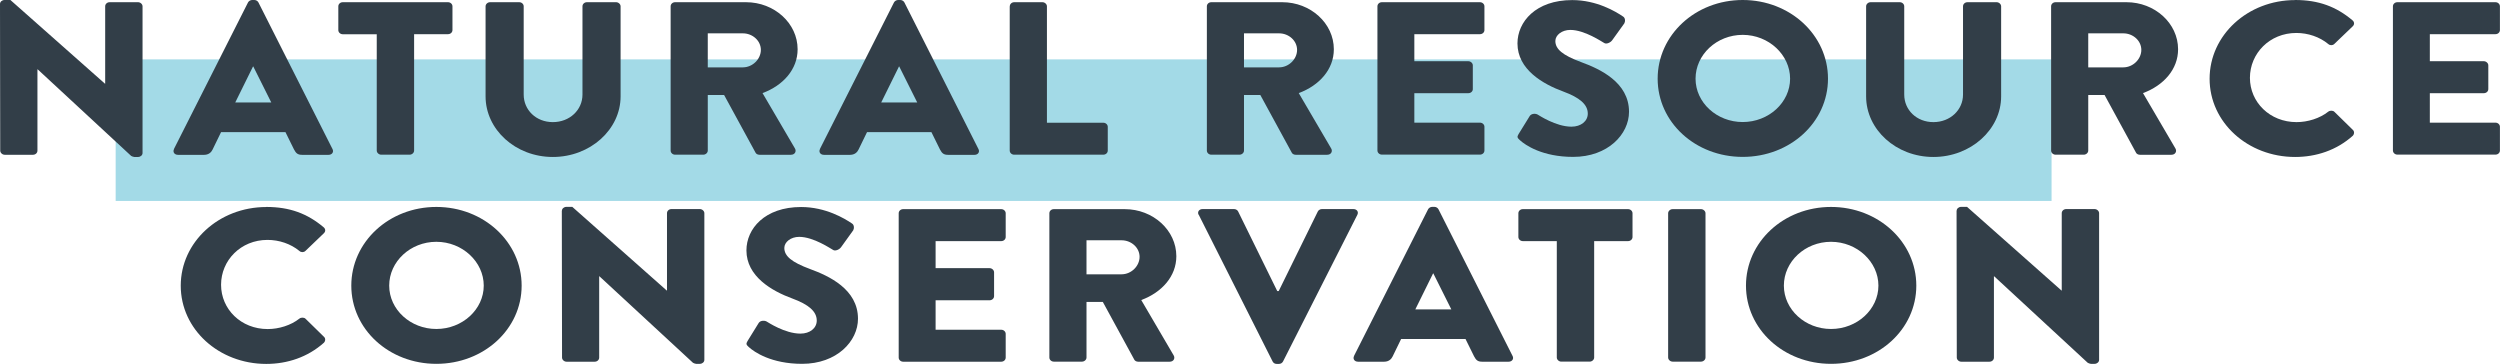
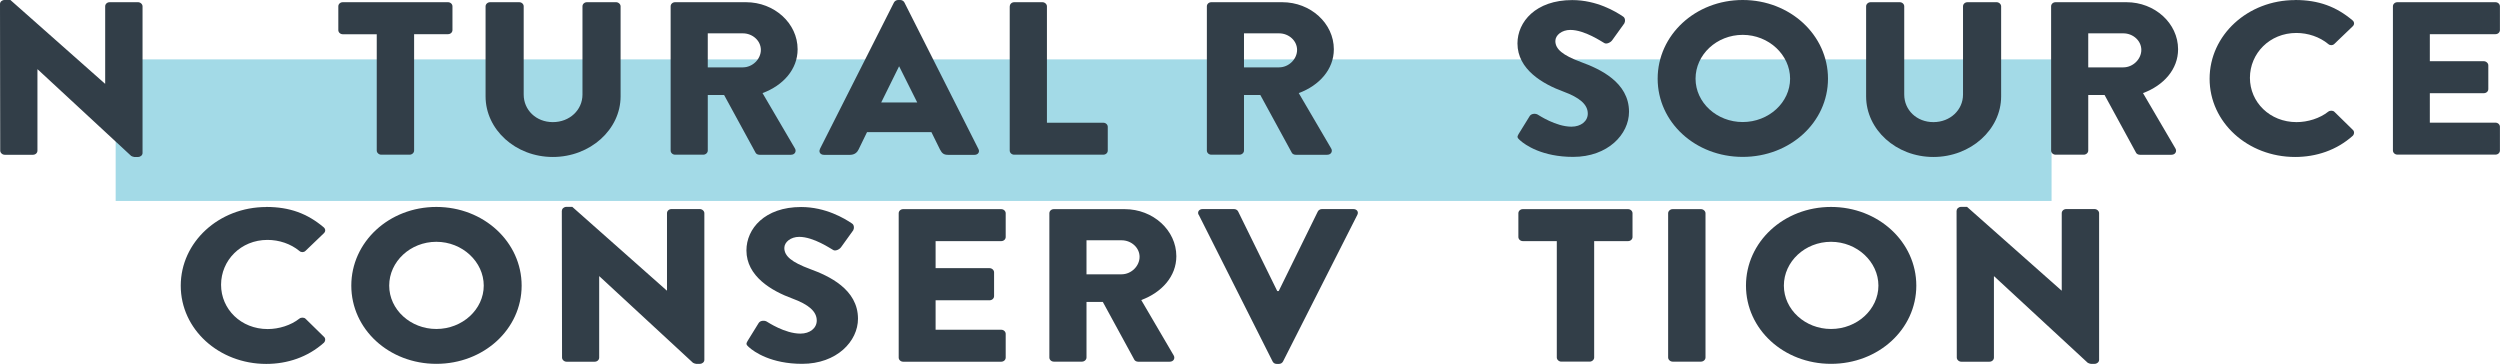
<svg xmlns="http://www.w3.org/2000/svg" id="Layer_1" data-name="Layer 1" viewBox="0 0 329.2 47.91">
  <defs>
    <style>
      .cls-1 {
        fill: #a3dae7;
      }

      .cls-2 {
        fill: #323e48;
      }
    </style>
  </defs>
  <rect class="cls-1" x="15.23" y="7.82" width="254.92" height="18.64" />
  <g>
    <path class="cls-2" d="M0,.52C0,.23,.28,0,.59,0h.78L13.82,11.02h.03V.83c0-.29,.25-.54,.59-.54h3.74c.31,0,.59,.26,.59,.54V20.15c0,.29-.28,.52-.59,.52h-.5c-.09,0-.34-.09-.41-.14L4.96,9.13h-.03v10.71c0,.29-.25,.54-.59,.54H.62c-.31,0-.59-.26-.59-.54L0,.52Z" />
-     <path class="cls-2" d="M22.9,19.63L32.66,.32c.09-.17,.31-.32,.53-.32h.31c.22,0,.44,.14,.53,.32l9.76,19.32c.19,.37-.06,.75-.53,.75h-3.46c-.56,0-.81-.17-1.09-.72l-1.12-2.27h-8.48l-1.12,2.3c-.16,.34-.5,.69-1.12,.69h-3.43c-.47,0-.72-.37-.53-.75Zm12.82-6.14l-2.37-4.74h-.03l-2.34,4.74h4.74Z" />
    <path class="cls-2" d="M49.6,4.51h-4.46c-.34,0-.59-.26-.59-.54V.83c0-.29,.25-.54,.59-.54h13.85c.34,0,.59,.26,.59,.54V3.96c0,.29-.25,.54-.59,.54h-4.46v15.33c0,.29-.28,.54-.59,.54h-3.74c-.31,0-.59-.26-.59-.54V4.51Z" />
    <path class="cls-2" d="M63.94,.83c0-.29,.28-.54,.59-.54h3.84c.34,0,.59,.26,.59,.54V12.46c0,2.01,1.62,3.62,3.84,3.62s3.9-1.61,3.9-3.62V.83c0-.29,.25-.54,.59-.54h3.84c.31,0,.59,.26,.59,.54V12.69c0,4.36-3.99,7.98-8.92,7.98s-8.86-3.62-8.86-7.98V.83Z" />
    <path class="cls-2" d="M88.31,.83c0-.29,.25-.54,.59-.54h9.33c3.74,0,6.8,2.78,6.8,6.2,0,2.64-1.9,4.76-4.62,5.77l4.27,7.29c.22,.37,0,.83-.53,.83h-4.15c-.25,0-.44-.14-.5-.26l-4.15-7.61h-2.15v7.32c0,.29-.28,.54-.59,.54h-3.71c-.34,0-.59-.26-.59-.54V.83Zm9.51,8.04c1.28,0,2.37-1.09,2.37-2.3s-1.09-2.18-2.37-2.18h-4.62v4.48h4.62Z" />
    <path class="cls-2" d="M107.96,19.63L117.72,.32c.09-.17,.31-.32,.53-.32h.31c.22,0,.44,.14,.53,.32l9.76,19.32c.19,.37-.06,.75-.53,.75h-3.46c-.56,0-.81-.17-1.09-.72l-1.12-2.27h-8.48l-1.12,2.3c-.16,.34-.5,.69-1.12,.69h-3.43c-.47,0-.72-.37-.53-.75Zm12.82-6.14l-2.37-4.74h-.03l-2.34,4.74h4.74Z" />
    <path class="cls-2" d="M132.97,.83c0-.29,.25-.54,.59-.54h3.71c.31,0,.59,.26,.59,.54v15.33h7.42c.34,0,.59,.26,.59,.54v3.13c0,.29-.25,.54-.59,.54h-11.73c-.34,0-.59-.26-.59-.54V.83Z" />
    <path class="cls-2" d="M158.92,.83c0-.29,.25-.54,.59-.54h9.33c3.74,0,6.8,2.78,6.8,6.2,0,2.64-1.9,4.76-4.62,5.77l4.27,7.29c.22,.37,0,.83-.53,.83h-4.15c-.25,0-.44-.14-.5-.26l-4.15-7.61h-2.15v7.32c0,.29-.28,.54-.59,.54h-3.71c-.34,0-.59-.26-.59-.54V.83Zm9.51,8.04c1.28,0,2.37-1.09,2.37-2.3s-1.09-2.18-2.37-2.18h-4.62v4.48h4.62Z" />
-     <path class="cls-2" d="M181.38,.83c0-.29,.25-.54,.59-.54h12.91c.34,0,.59,.26,.59,.54V3.96c0,.29-.25,.54-.59,.54h-8.64v3.56h7.11c.31,0,.59,.26,.59,.54v3.13c0,.32-.28,.54-.59,.54h-7.11v3.88h8.64c.34,0,.59,.26,.59,.54v3.13c0,.29-.25,.54-.59,.54h-12.91c-.34,0-.59-.26-.59-.54V.83Z" />
    <path class="cls-2" d="M199.97,17.65l1.47-2.38c.25-.37,.84-.32,1.06-.17,.12,.06,2.37,1.58,4.43,1.58,1.25,0,2.15-.72,2.15-1.72,0-1.21-1.09-2.12-3.21-2.9-2.68-.98-6.05-2.9-6.05-6.34,0-2.84,2.4-5.71,7.21-5.71,3.24,0,5.74,1.52,6.67,2.15,.37,.2,.31,.72,.19,.92l-1.59,2.21c-.22,.32-.78,.57-1.06,.37-.28-.14-2.56-1.72-4.46-1.72-1.12,0-1.97,.69-1.97,1.46,0,1.06,.94,1.87,3.4,2.78,2.43,.89,6.3,2.64,6.3,6.54,0,2.96-2.78,5.94-7.36,5.94-4.05,0-6.3-1.55-7.02-2.21-.31-.29-.41-.4-.16-.8Z" />
    <path class="cls-2" d="M229.48,0c6.24,0,11.23,4.62,11.23,10.36s-4.99,10.3-11.23,10.3-11.2-4.56-11.2-10.3,4.96-10.36,11.2-10.36Zm0,16.07c3.43,0,6.24-2.58,6.24-5.71s-2.81-5.77-6.24-5.77-6.21,2.61-6.21,5.77,2.81,5.71,6.21,5.71Z" />
    <path class="cls-2" d="M245.73,.83c0-.29,.28-.54,.59-.54h3.84c.34,0,.59,.26,.59,.54V12.46c0,2.01,1.62,3.62,3.84,3.62s3.9-1.61,3.9-3.62V.83c0-.29,.25-.54,.59-.54h3.84c.31,0,.59,.26,.59,.54V12.69c0,4.36-3.99,7.98-8.92,7.98s-8.86-3.62-8.86-7.98V.83Z" />
    <path class="cls-2" d="M270.09,.83c0-.29,.25-.54,.59-.54h9.33c3.74,0,6.8,2.78,6.8,6.2,0,2.64-1.9,4.76-4.62,5.77l4.27,7.29c.22,.37,0,.83-.53,.83h-4.15c-.25,0-.44-.14-.5-.26l-4.15-7.61h-2.15v7.32c0,.29-.28,.54-.59,.54h-3.71c-.34,0-.59-.26-.59-.54V.83Zm9.51,8.04c1.28,0,2.37-1.09,2.37-2.3s-1.09-2.18-2.37-2.18h-4.62v4.48h4.62Z" />
    <path class="cls-2" d="M302.22,0c3.12,0,5.43,.89,7.55,2.67,.28,.23,.28,.57,.03,.8l-2.43,2.33c-.22,.2-.56,.2-.78,0-1.15-.95-2.68-1.46-4.21-1.46-3.52,0-6.11,2.7-6.11,5.91s2.62,5.83,6.14,5.83c1.47,0,3.06-.49,4.18-1.38,.22-.17,.62-.17,.81,.03l2.43,2.38c.22,.2,.19,.57-.03,.78-2.12,1.89-4.8,2.78-7.58,2.78-6.24,0-11.26-4.56-11.26-10.3s5.02-10.36,11.26-10.36Z" />
    <path class="cls-2" d="M315.1,.83c0-.29,.25-.54,.59-.54h12.91c.34,0,.59,.26,.59,.54V3.96c0,.29-.25,.54-.59,.54h-8.64v3.56h7.11c.31,0,.59,.26,.59,.54v3.13c0,.32-.28,.54-.59,.54h-7.11v3.88h8.64c.34,0,.59,.26,.59,.54v3.13c0,.29-.25,.54-.59,.54h-12.91c-.34,0-.59-.26-.59-.54V.83Z" />
    <path class="cls-2" d="M35.06,27.25c3.12,0,5.43,.89,7.55,2.67,.28,.23,.28,.57,.03,.8l-2.43,2.33c-.22,.2-.56,.2-.78,0-1.15-.95-2.68-1.46-4.21-1.46-3.52,0-6.11,2.7-6.11,5.91s2.62,5.83,6.14,5.83c1.47,0,3.06-.49,4.18-1.38,.22-.17,.62-.17,.81,.03l2.43,2.38c.22,.2,.19,.57-.03,.78-2.12,1.89-4.8,2.78-7.58,2.78-6.24,0-11.26-4.56-11.26-10.3s5.02-10.36,11.26-10.36Z" />
    <path class="cls-2" d="M57.46,27.25c6.24,0,11.23,4.62,11.23,10.36s-4.99,10.3-11.23,10.3-11.2-4.56-11.2-10.3,4.96-10.36,11.2-10.36Zm0,16.07c3.43,0,6.24-2.58,6.24-5.71s-2.81-5.77-6.24-5.77-6.21,2.61-6.21,5.77,2.81,5.71,6.21,5.71Z" />
    <path class="cls-2" d="M73.99,27.76c0-.29,.28-.52,.59-.52h.78l12.44,11.02h.03v-10.19c0-.29,.25-.54,.59-.54h3.74c.31,0,.59,.26,.59,.54v19.32c0,.29-.28,.52-.59,.52h-.5c-.09,0-.34-.09-.41-.14l-12.32-11.39h-.03v10.71c0,.29-.25,.54-.59,.54h-3.71c-.31,0-.59-.26-.59-.54l-.03-19.32Z" />
    <path class="cls-2" d="M98.44,44.9l1.47-2.38c.25-.37,.84-.32,1.06-.17,.12,.06,2.37,1.58,4.43,1.58,1.25,0,2.15-.72,2.15-1.72,0-1.21-1.09-2.12-3.21-2.9-2.68-.98-6.05-2.9-6.05-6.34,0-2.84,2.4-5.71,7.2-5.71,3.24,0,5.74,1.52,6.67,2.15,.37,.2,.31,.72,.19,.92l-1.59,2.21c-.22,.32-.78,.57-1.06,.37-.28-.14-2.56-1.72-4.46-1.72-1.12,0-1.96,.69-1.96,1.46,0,1.06,.94,1.87,3.4,2.78,2.43,.89,6.3,2.64,6.3,6.54,0,2.96-2.78,5.94-7.36,5.94-4.05,0-6.3-1.55-7.02-2.21-.31-.29-.41-.4-.16-.8Z" />
    <path class="cls-2" d="M118.34,28.08c0-.29,.25-.54,.59-.54h12.91c.34,0,.59,.26,.59,.54v3.13c0,.29-.25,.54-.59,.54h-8.64v3.56h7.11c.31,0,.59,.26,.59,.55v3.13c0,.32-.28,.55-.59,.55h-7.11v3.88h8.64c.34,0,.59,.26,.59,.54v3.13c0,.29-.25,.54-.59,.54h-12.91c-.34,0-.59-.26-.59-.54V28.08Z" />
    <path class="cls-2" d="M138.18,28.08c0-.29,.25-.54,.59-.54h9.33c3.74,0,6.8,2.78,6.8,6.2,0,2.64-1.9,4.76-4.62,5.77l4.27,7.29c.22,.37,0,.83-.53,.83h-4.15c-.25,0-.44-.14-.5-.26l-4.15-7.61h-2.15v7.32c0,.29-.28,.54-.59,.54h-3.71c-.34,0-.59-.26-.59-.54V28.08Zm9.51,8.04c1.28,0,2.37-1.09,2.37-2.3s-1.09-2.18-2.37-2.18h-4.62v4.48h4.62Z" />
    <path class="cls-2" d="M157.83,28.28c-.19-.37,.06-.75,.53-.75h4.15c.25,0,.47,.17,.53,.32l5.15,10.48h.19l5.15-10.48c.06-.14,.28-.32,.53-.32h4.15c.47,0,.72,.37,.53,.75l-9.79,19.32c-.09,.17-.28,.32-.53,.32h-.31c-.25,0-.44-.14-.53-.32l-9.73-19.32Z" />
-     <path class="cls-2" d="M178.29,46.88l9.76-19.32c.09-.17,.31-.32,.53-.32h.31c.22,0,.44,.14,.53,.32l9.76,19.32c.19,.37-.06,.75-.53,.75h-3.46c-.56,0-.81-.17-1.09-.72l-1.12-2.27h-8.48l-1.12,2.3c-.16,.34-.5,.69-1.12,.69h-3.43c-.47,0-.72-.37-.53-.75Zm12.82-6.14l-2.37-4.74h-.03l-2.34,4.74h4.74Z" />
    <path class="cls-2" d="M204.99,31.75h-4.46c-.34,0-.59-.26-.59-.54v-3.13c0-.29,.25-.54,.59-.54h13.85c.34,0,.59,.26,.59,.54v3.13c0,.29-.25,.54-.59,.54h-4.46v15.33c0,.29-.28,.54-.59,.54h-3.74c-.31,0-.59-.26-.59-.54v-15.33Z" />
    <path class="cls-2" d="M219.66,28.08c0-.29,.28-.54,.59-.54h3.74c.31,0,.59,.26,.59,.54v19c0,.29-.28,.54-.59,.54h-3.74c-.31,0-.59-.26-.59-.54V28.08Z" />
    <path class="cls-2" d="M241.11,27.25c6.24,0,11.23,4.62,11.23,10.36s-4.99,10.3-11.23,10.3-11.2-4.56-11.2-10.3,4.96-10.36,11.2-10.36Zm0,16.07c3.43,0,6.24-2.58,6.24-5.71s-2.81-5.77-6.24-5.77-6.21,2.61-6.21,5.77,2.81,5.71,6.21,5.71Z" />
    <path class="cls-2" d="M257.65,27.76c0-.29,.28-.52,.59-.52h.78l12.44,11.02h.03v-10.19c0-.29,.25-.54,.59-.54h3.74c.31,0,.59,.26,.59,.54v19.32c0,.29-.28,.52-.59,.52h-.5c-.09,0-.34-.09-.41-.14l-12.32-11.39h-.03v10.71c0,.29-.25,.54-.59,.54h-3.71c-.31,0-.59-.26-.59-.54l-.03-19.32Z" />
  </g>
</svg>